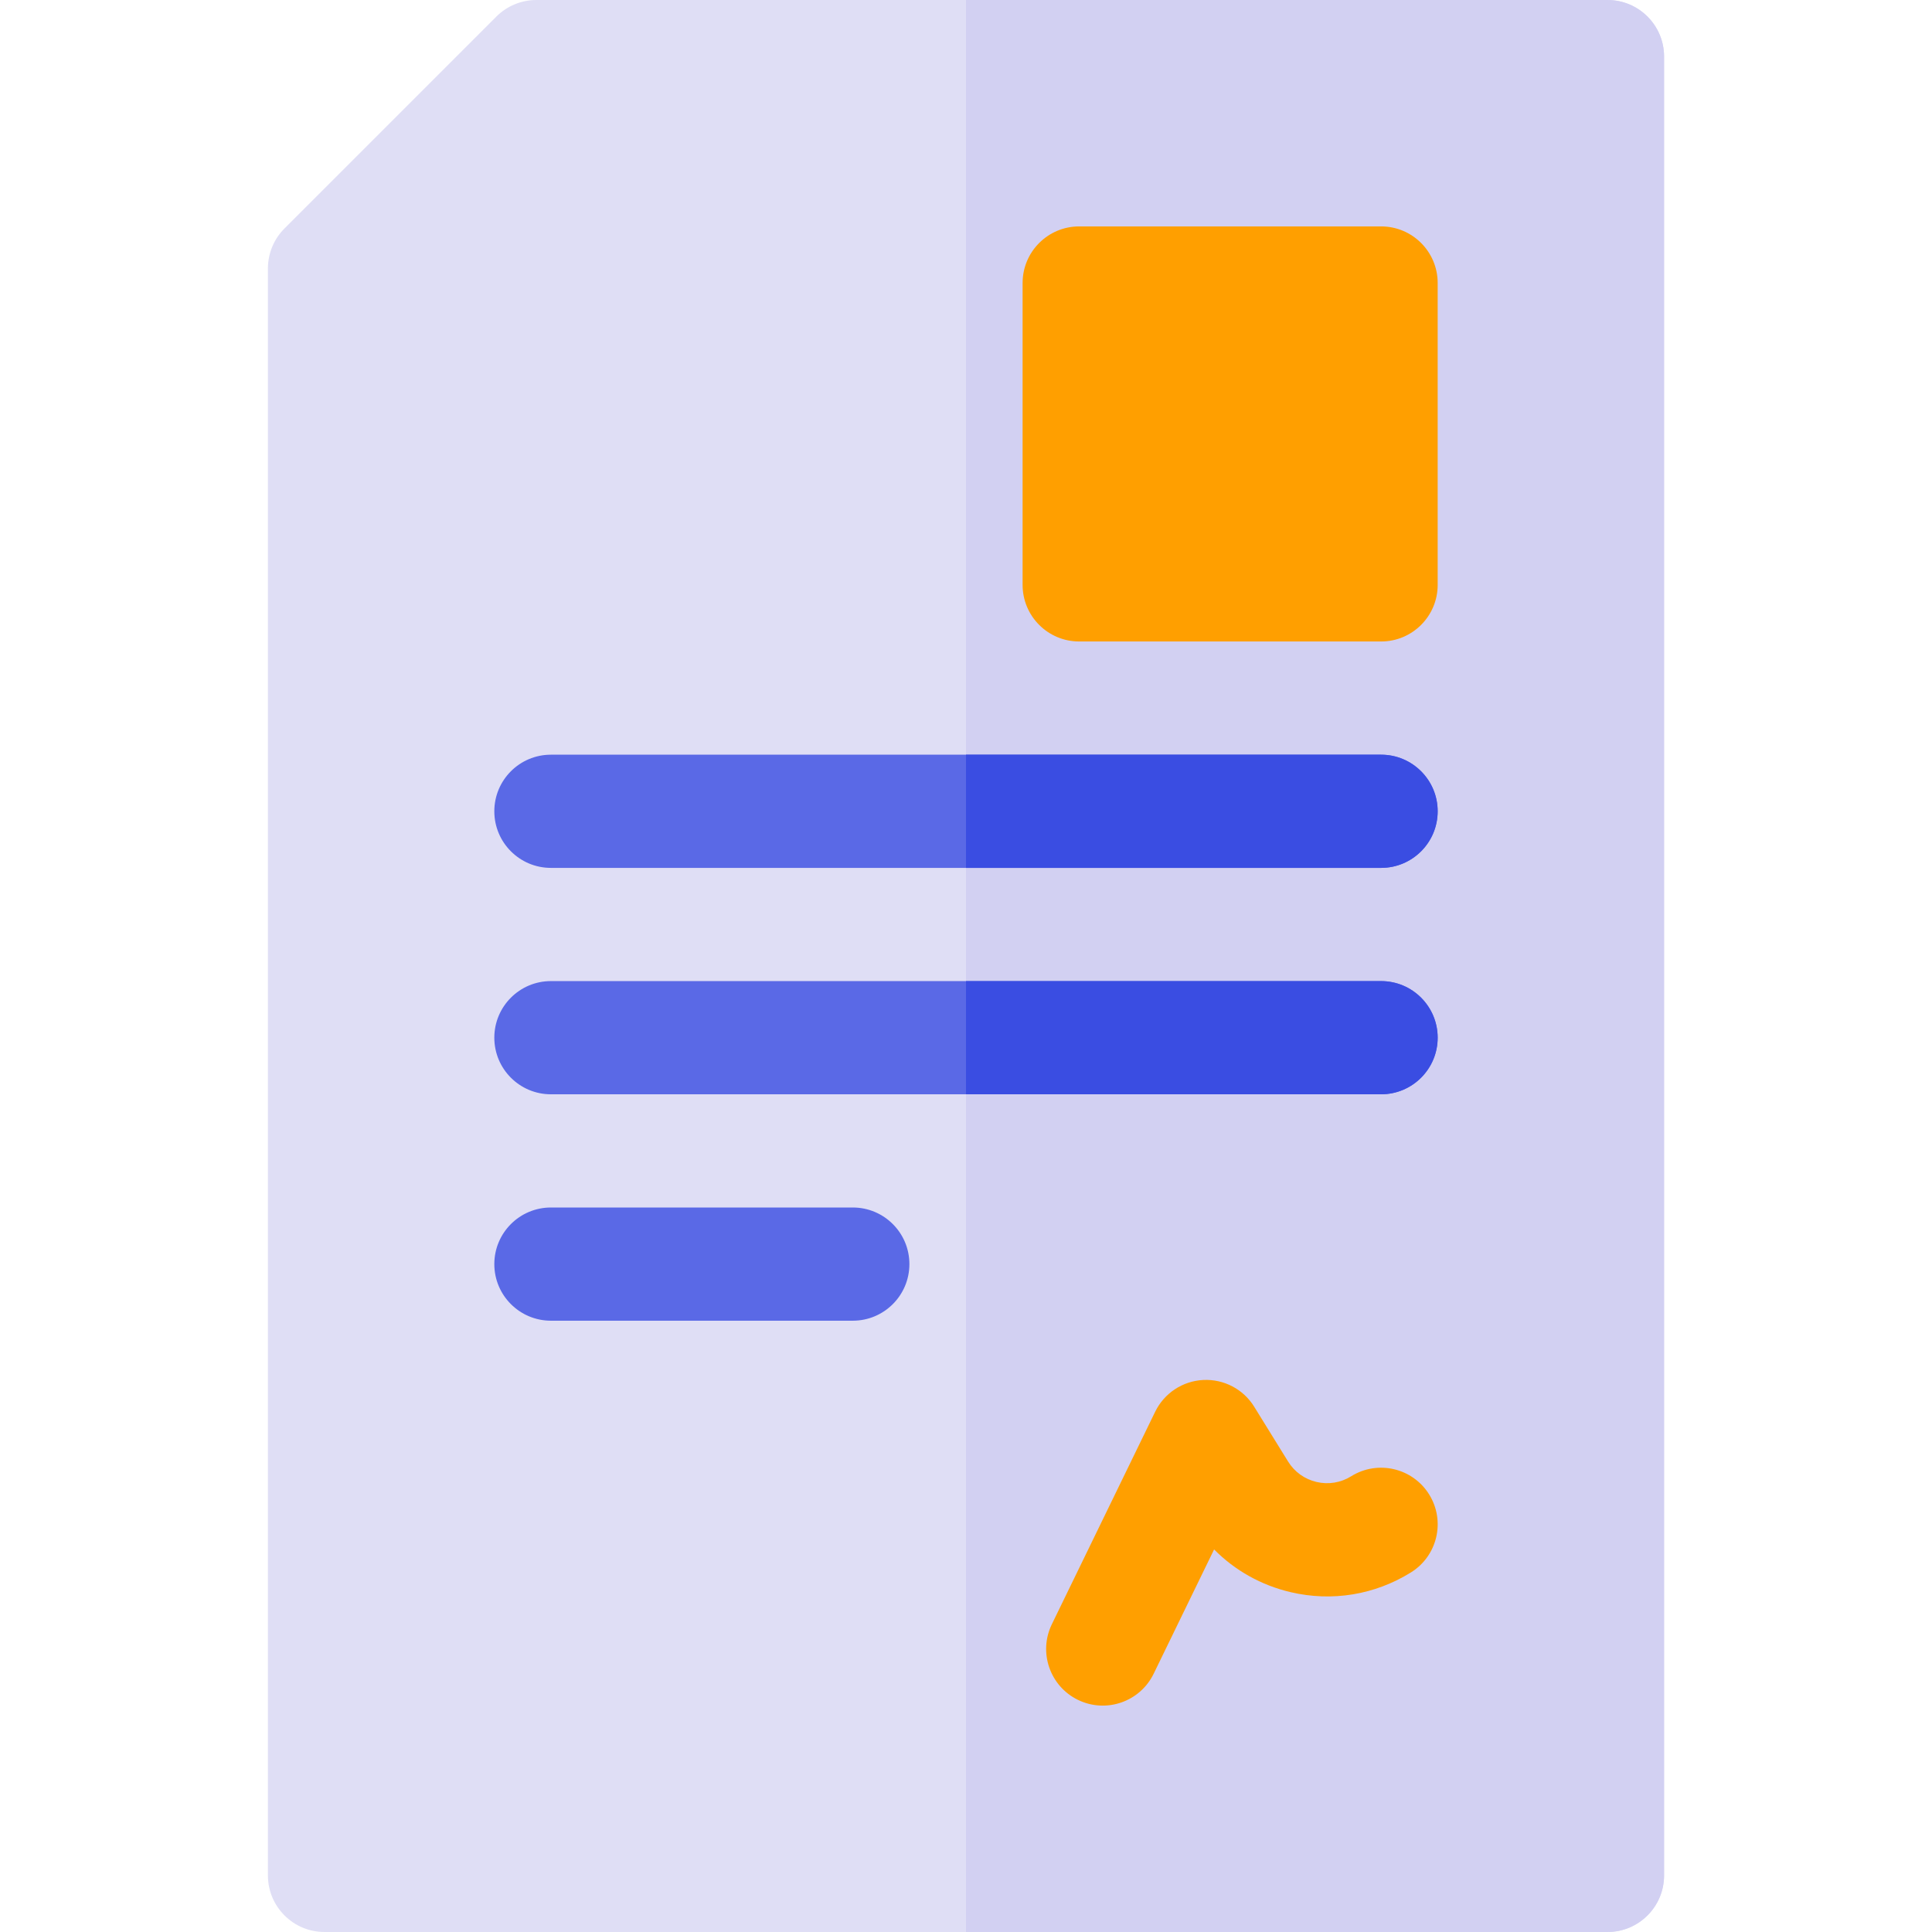
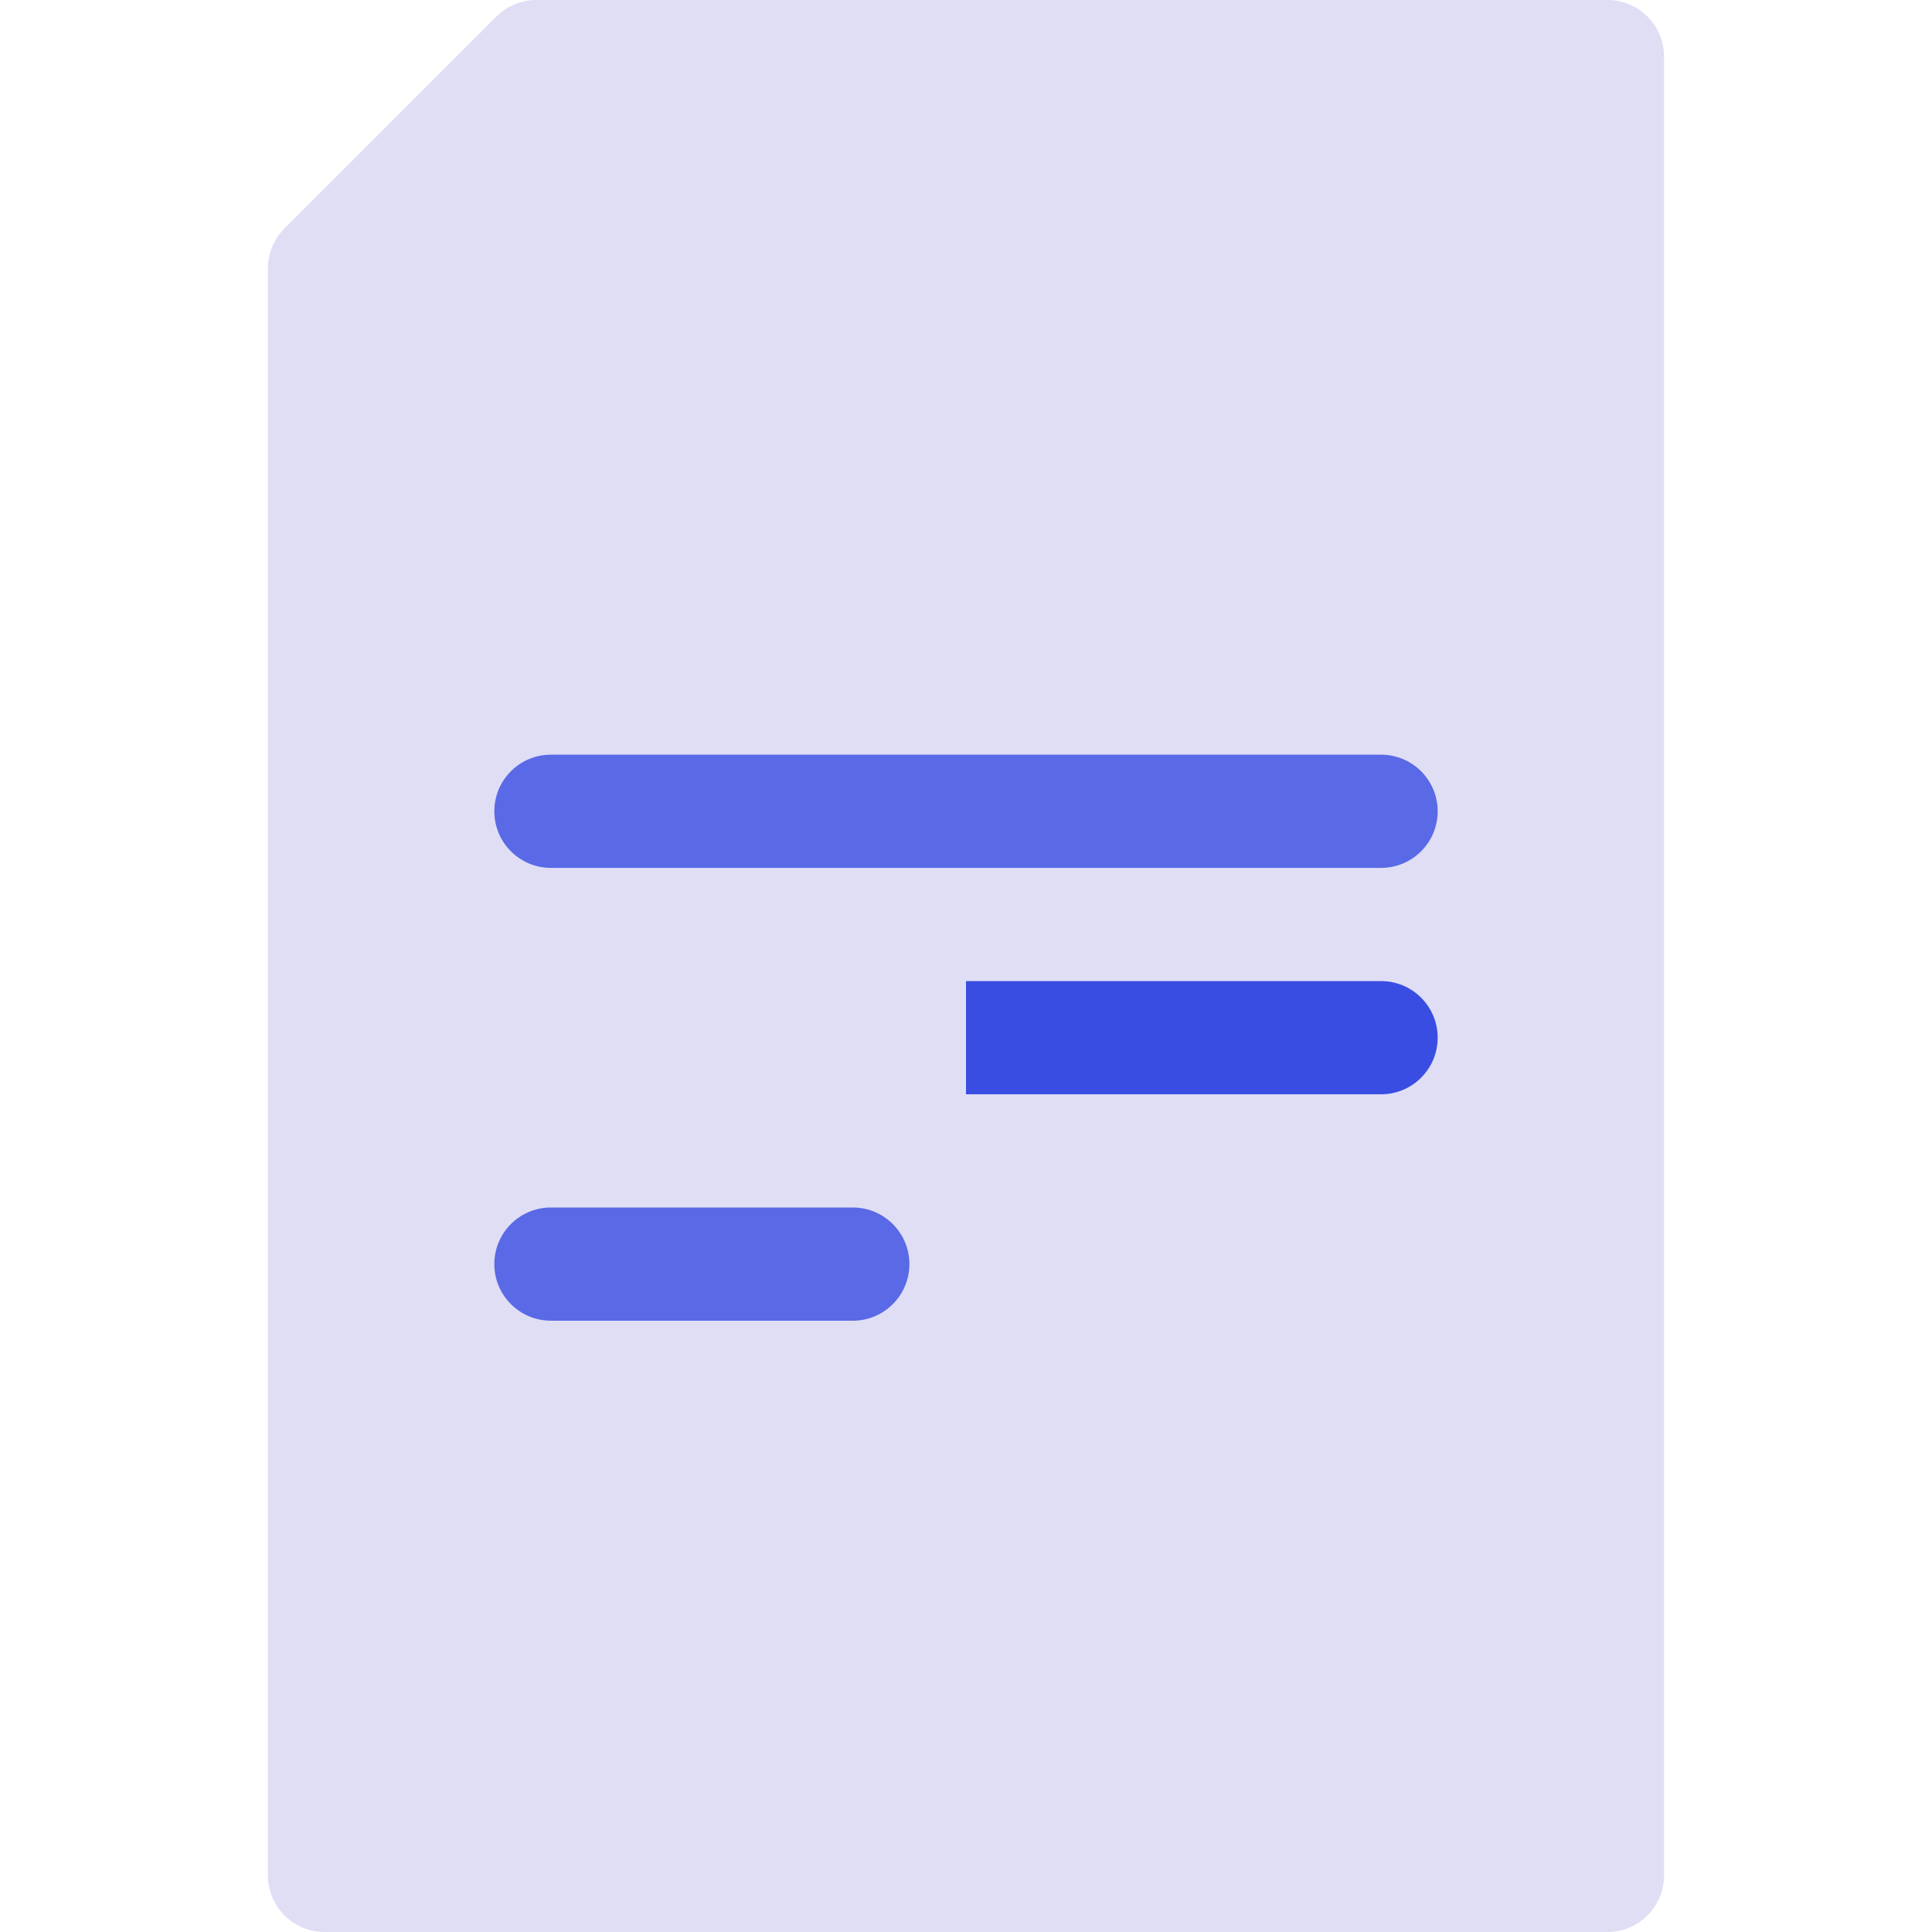
<svg xmlns="http://www.w3.org/2000/svg" version="1.1" id="Capa_1" x="0px" y="0px" viewBox="0 0 512 512" style="enable-background:new 0 0 512 512;" xml:space="preserve">
  <path style="fill:#DFDEF5;" d="M426,0H142.15c-3.979,0-7.793,1.58-10.606,4.393l-56.15,56.151C72.581,63.357,71,67.172,71,71.15V497  c0,8.284,6.716,15,15,15h340c8.284,0,15-6.716,15-15V15C441,6.716,434.284,0,426,0z" />
-   <path style="fill:#D2D0F2;" d="M426,0H256v512h170c8.284,0,15-6.716,15-15V15C441,6.716,434.284,0,426,0z" />
  <g>
    <path style="fill:#5A69E6;" d="M366,230H146c-8.284,0-15-6.716-15-15s6.716-15,15-15h220c8.284,0,15,6.716,15,15   S374.284,230,366,230z" />
-     <path style="fill:#5A69E6;" d="M366,290H146c-8.284,0-15-6.716-15-15s6.716-15,15-15h220c8.284,0,15,6.716,15,15   S374.284,290,366,290z" />
    <path style="fill:#5A69E6;" d="M226,350h-80c-8.284,0-15-6.716-15-15s6.716-15,15-15h80c8.284,0,15,6.716,15,15   S234.284,350,226,350z" />
  </g>
-   <path style="fill:#FF9F00;" d="M366,60h-80c-8.284,0-15,6.716-15,15v80c0,8.284,6.716,15,15,15h80c8.284,0,15-6.716,15-15V75  C381,66.716,374.284,60,366,60z" />
  <g>
-     <path style="fill:#3A4DE2;" d="M366,200H256v30h110c8.284,0,15-6.716,15-15S374.284,200,366,200z" />
    <path style="fill:#3A4DE2;" d="M366,260H256v30h110c8.284,0,15-6.716,15-15S374.284,260,366,260z" />
  </g>
-   <path style="fill:#FF9F00;" d="M285.683,450.49c-7.451-3.622-10.554-12.599-6.932-20.049l27.379-56.31  c2.392-4.918,7.271-8.146,12.732-8.422c5.473-0.273,10.643,2.442,13.517,7.094l8.962,14.498c1.708,2.763,4.392,4.694,7.554,5.436  c3.165,0.741,6.424,0.205,9.183-1.511c7.036-4.376,16.285-2.219,20.66,4.814c4.375,7.035,2.22,16.284-4.814,20.66  c-9.575,5.957-20.894,7.819-31.877,5.245c-7.816-1.833-14.789-5.758-20.297-11.328l-16.018,32.943  C302.126,450.973,293.167,454.13,285.683,450.49z" />
  <g>
</g>
  <g>
</g>
  <g>
</g>
  <g>
</g>
  <g>
</g>
  <g>
</g>
  <g>
</g>
  <g>
</g>
  <g>
</g>
  <g>
</g>
  <g>
</g>
  <g>
</g>
  <g>
</g>
  <g>
</g>
  <g>
</g>
</svg>